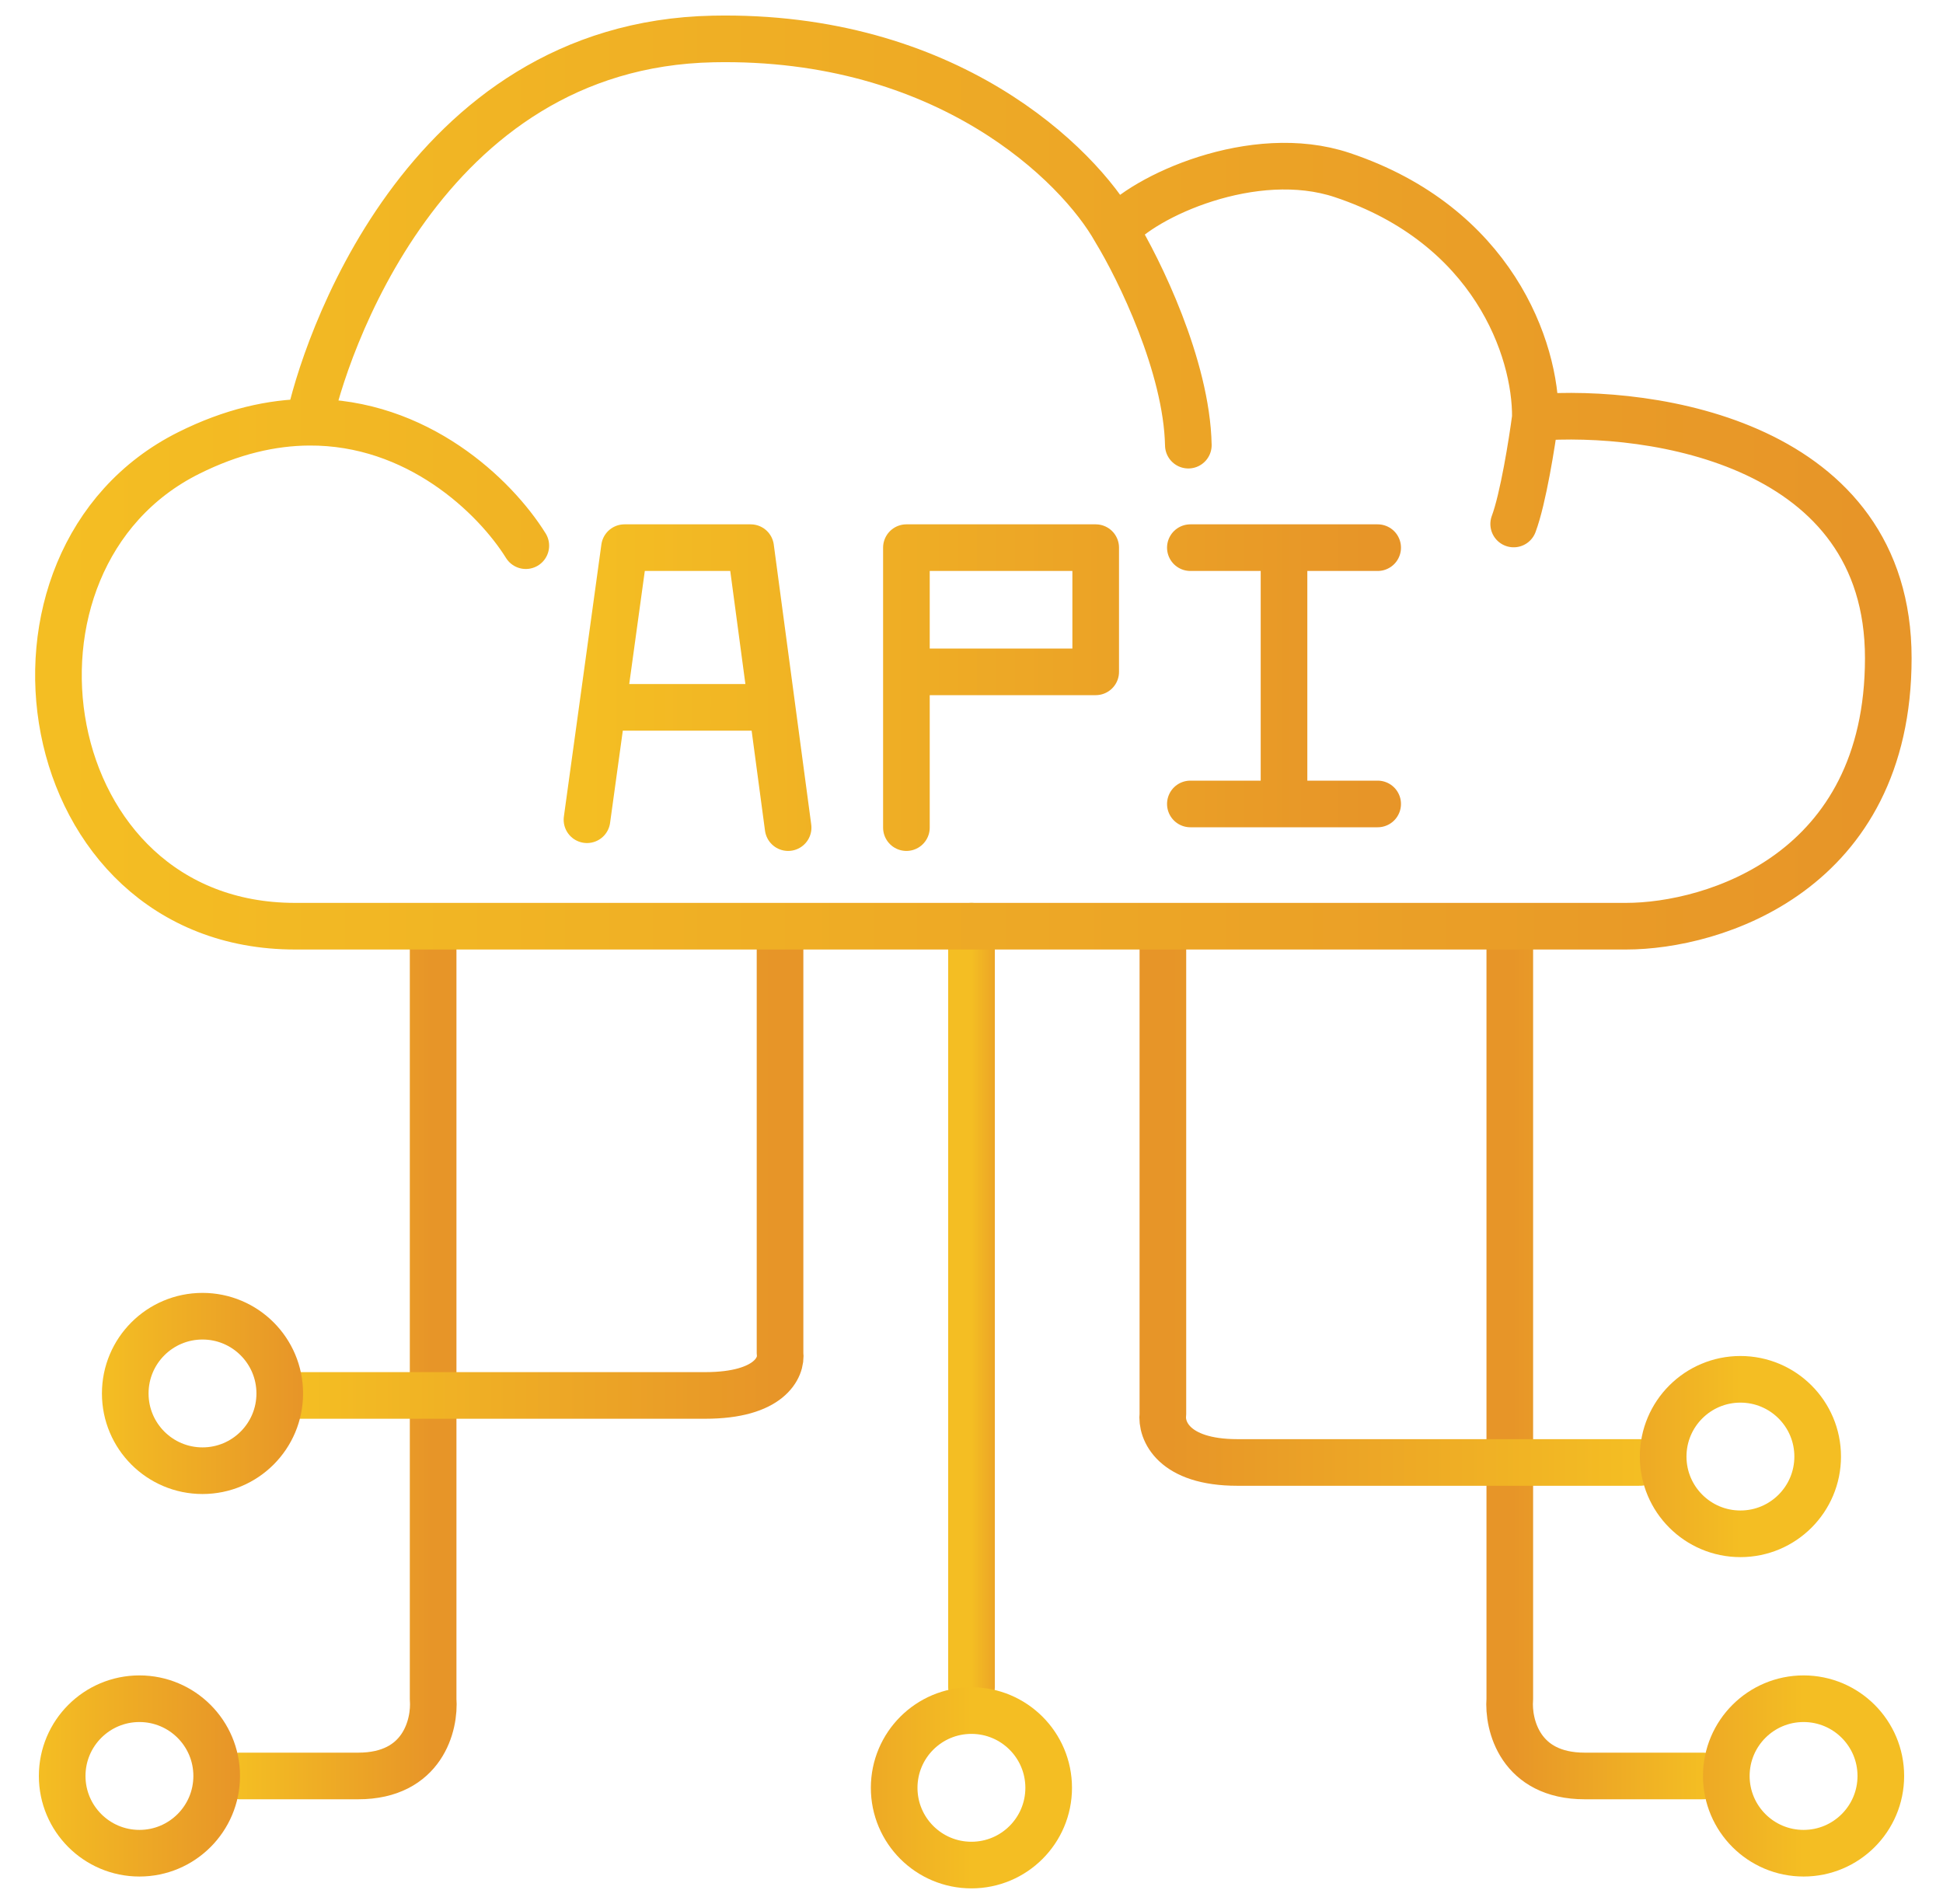
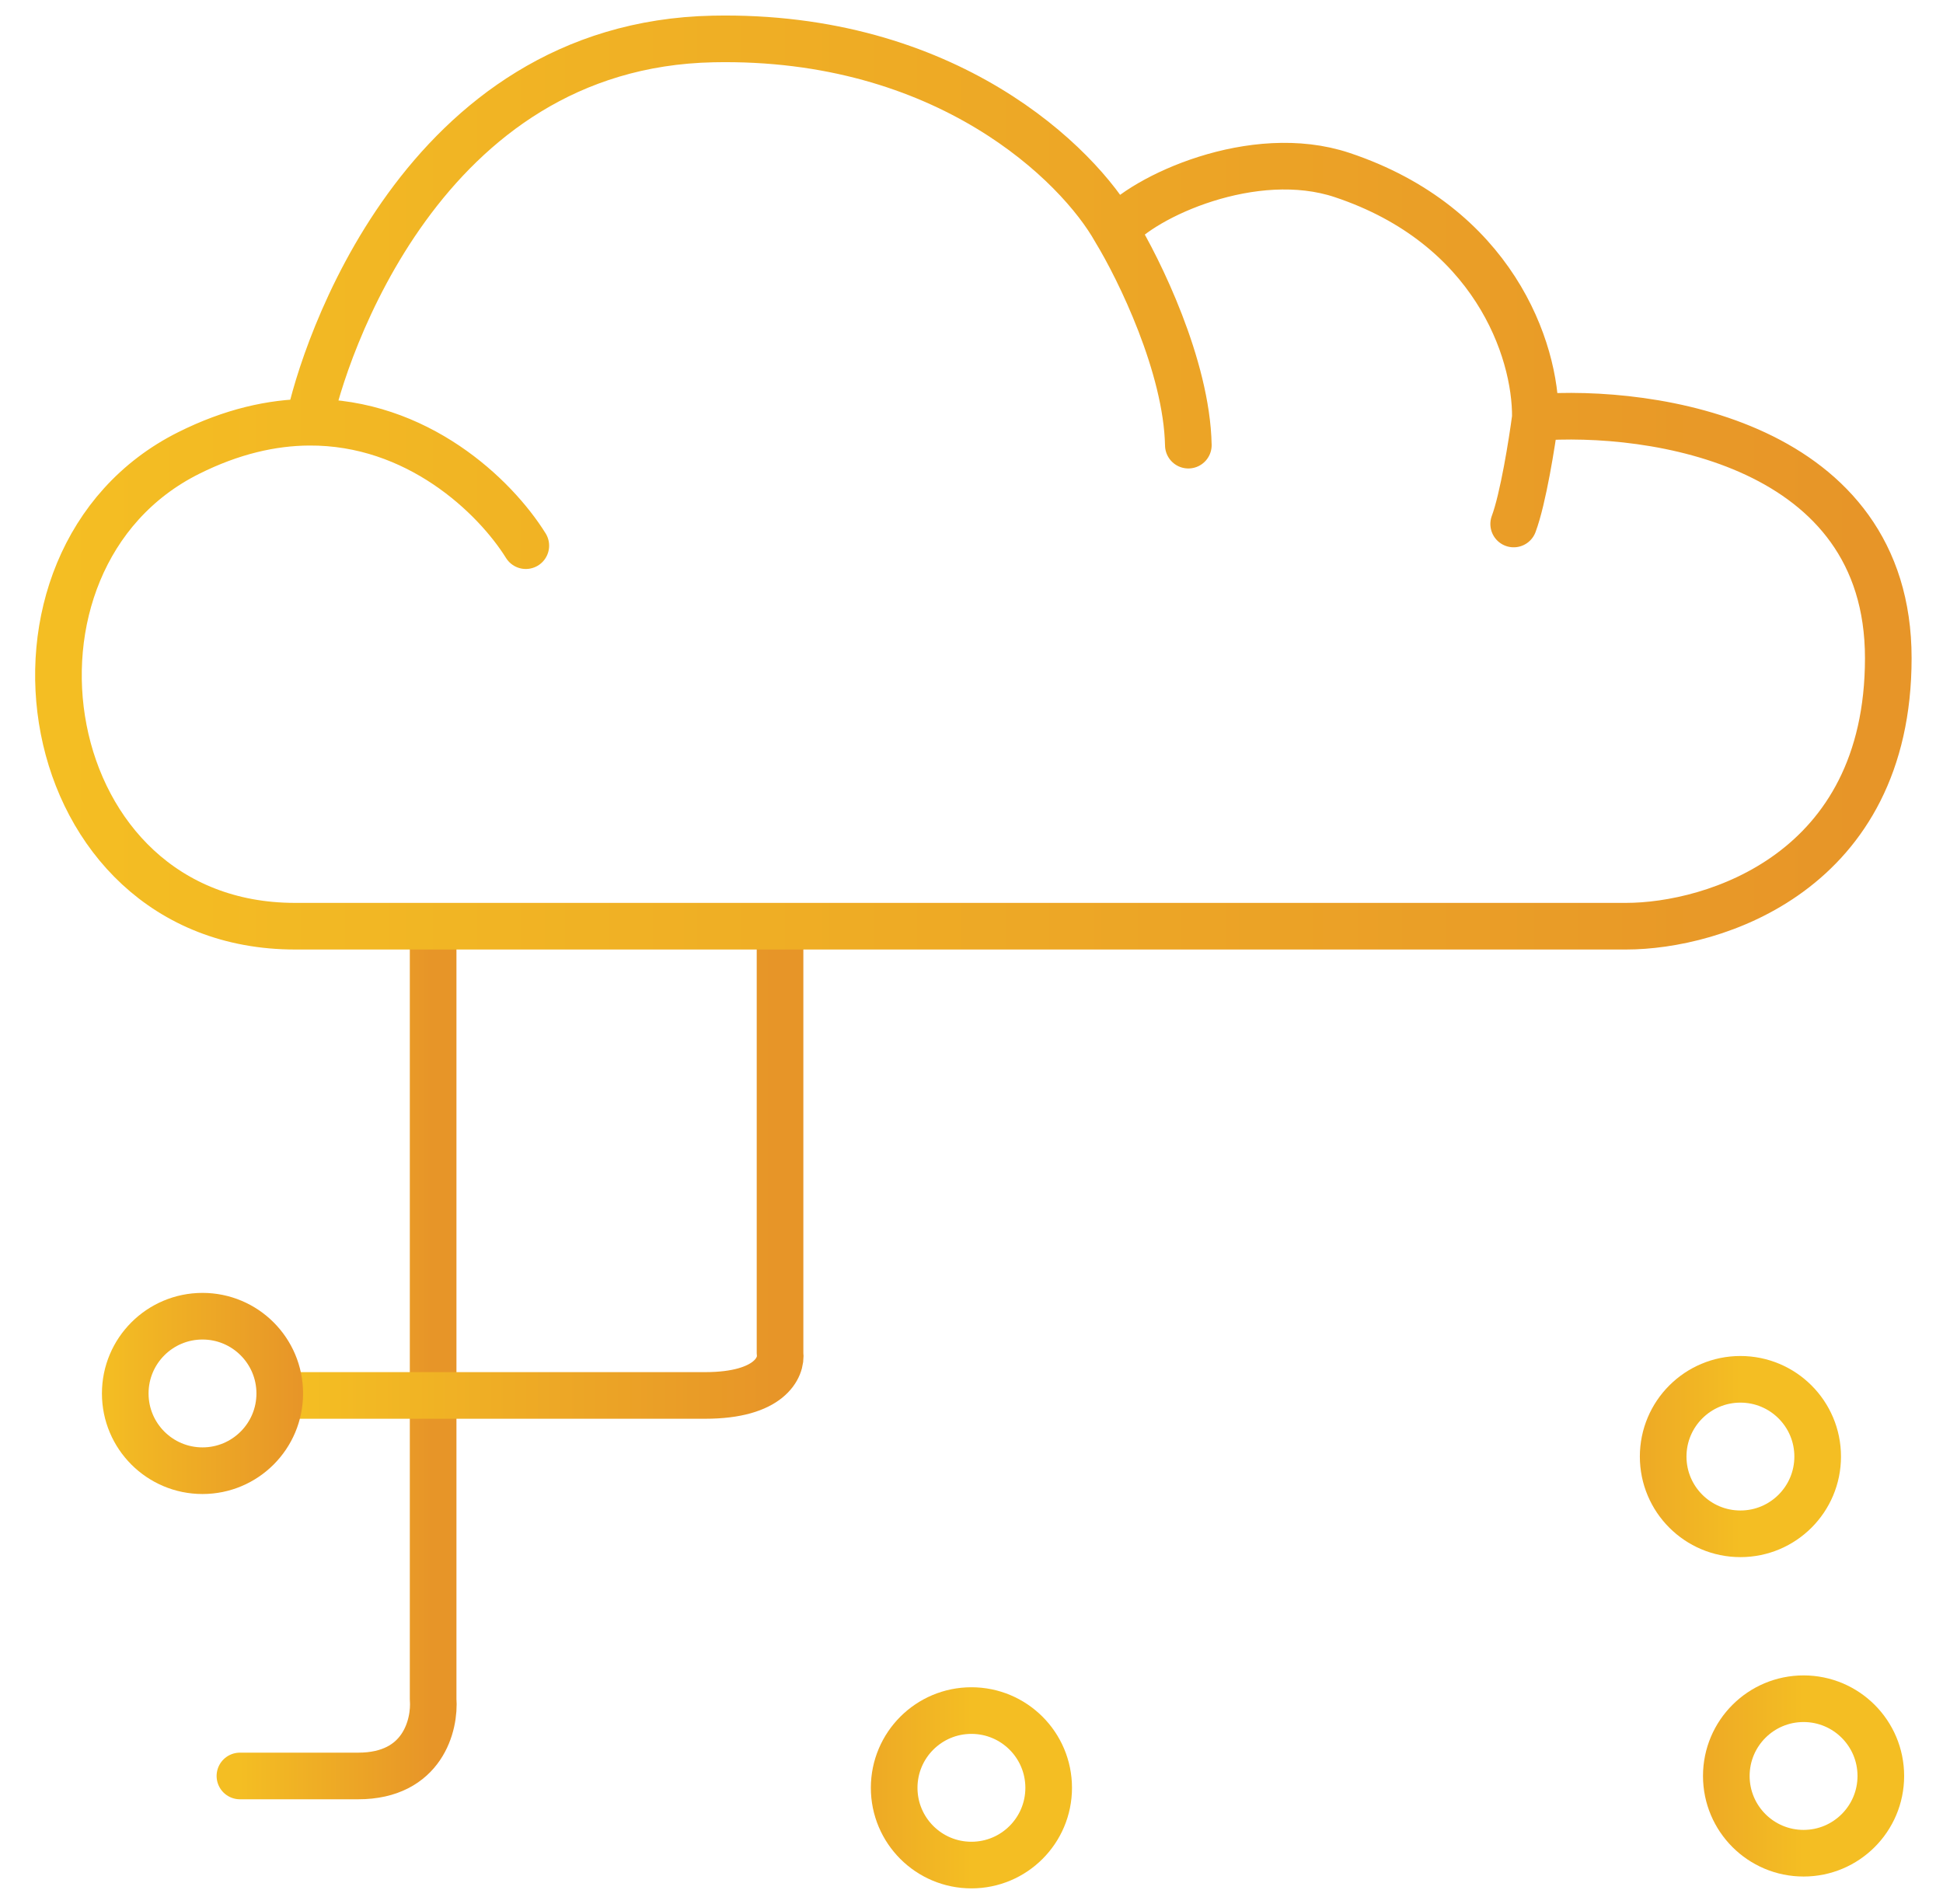
<svg xmlns="http://www.w3.org/2000/svg" width="50" height="49" viewBox="0 0 50 49" fill="none">
-   <path d="M25 23.836V43.422" stroke="url(#paint0_linear_5524_7326)" stroke-width="1.2" stroke-linecap="round" stroke-linejoin="round" />
-   <path d="M15.105 21.096L15.504 18.204M20.281 21.299L19.867 18.204M19.867 18.204L19.317 14.094H16.07L15.504 18.204M19.867 18.204H15.504M23.325 21.299V17.29M23.325 17.29V14.094H28.196V17.29H23.325ZM30.632 14.094H33.042M35.452 14.094H33.042M33.042 14.094V20.69M33.042 20.69H30.632M33.042 20.69H35.452" stroke="url(#paint1_linear_5524_7326)" stroke-width="1.2" stroke-linecap="round" stroke-linejoin="round" />
  <path d="M11.146 23.887V43.726C11.197 44.386 10.883 45.705 9.218 45.705C7.554 45.705 6.495 45.705 6.174 45.705" stroke="url(#paint2_linear_5524_7326)" stroke-width="1.2" stroke-linecap="round" stroke-linejoin="round" />
-   <path d="M38.852 23.887V43.726C38.801 44.386 39.116 45.705 40.78 45.705C42.444 45.705 43.503 45.705 43.824 45.705" stroke="url(#paint3_linear_5524_7326)" stroke-width="1.2" stroke-linecap="round" stroke-linejoin="round" />
  <path d="M20.073 23.938V34.826C20.123 35.188 19.809 35.912 18.146 35.912H7.748" stroke="url(#paint4_linear_5524_7326)" stroke-width="1.2" stroke-linecap="round" stroke-linejoin="round" />
-   <path d="M29.925 23.938V36.395C29.875 36.809 30.188 37.637 31.843 37.637H42.199" stroke="url(#paint5_linear_5524_7326)" stroke-width="1.2" stroke-linecap="round" stroke-linejoin="round" />
  <path d="M13.531 14.043C12.736 12.768 10.736 10.847 7.95 10.866M39.51 10.745C42.537 10.508 48.592 11.415 48.592 16.936C48.592 22.456 44.093 23.836 41.844 23.836C32.677 23.836 12.993 23.836 7.594 23.836C0.846 23.836 -0.625 14.399 4.854 11.659C5.966 11.103 7.003 10.872 7.95 10.866M39.51 10.745C39.425 11.388 39.195 12.836 38.952 13.485M39.51 10.745C39.527 8.986 38.419 5.798 34.537 4.504C32.254 3.743 29.413 5.062 28.702 5.925M28.702 5.925C29.311 6.923 30.539 9.426 30.58 11.456M28.702 5.925C27.755 4.234 24.359 0.881 18.351 1.003C10.842 1.155 8.305 9.109 7.95 10.866" stroke="url(#paint6_linear_5524_7326)" stroke-width="1.2" stroke-linecap="round" stroke-linejoin="round" />
  <circle cx="5.211" cy="35.861" r="1.988" stroke="url(#paint7_linear_5524_7326)" stroke-width="1.2" />
  <circle r="1.988" transform="matrix(-1 0 0 1 44.787 37.485)" stroke="url(#paint8_linear_5524_7326)" stroke-width="1.2" />
  <circle r="1.988" transform="matrix(-1 0 0 1 24.998 46.01)" stroke="url(#paint9_linear_5524_7326)" stroke-width="1.2" />
-   <circle cx="3.588" cy="45.705" r="1.988" stroke="url(#paint10_linear_5524_7326)" stroke-width="1.2" />
  <circle r="1.988" transform="matrix(-1 0 0 1 46.412 45.705)" stroke="url(#paint11_linear_5524_7326)" stroke-width="1.2" />
  <defs>
    <linearGradient id="paint0_linear_5524_7326" x1="25" y1="33.294" x2="25.987" y2="33.294" gradientUnits="userSpaceOnUse">
      <stop stop-color="#F4BE23" />
      <stop offset="1" stop-color="#E79528" />
    </linearGradient>
    <linearGradient id="paint1_linear_5524_7326" x1="15.105" y1="17.573" x2="35.186" y2="17.573" gradientUnits="userSpaceOnUse">
      <stop stop-color="#F4BE23" />
      <stop offset="1" stop-color="#E79528" />
    </linearGradient>
    <linearGradient id="paint2_linear_5524_7326" x1="6.174" y1="34.423" x2="11.086" y2="34.423" gradientUnits="userSpaceOnUse">
      <stop stop-color="#F4BE23" />
      <stop offset="1" stop-color="#E79528" />
    </linearGradient>
    <linearGradient id="paint3_linear_5524_7326" x1="43.824" y1="34.423" x2="38.912" y2="34.423" gradientUnits="userSpaceOnUse">
      <stop stop-color="#F4BE23" />
      <stop offset="1" stop-color="#E79528" />
    </linearGradient>
    <linearGradient id="paint4_linear_5524_7326" x1="7.748" y1="29.72" x2="19.916" y2="29.72" gradientUnits="userSpaceOnUse">
      <stop stop-color="#F4BE23" />
      <stop offset="1" stop-color="#E79528" />
    </linearGradient>
    <linearGradient id="paint5_linear_5524_7326" x1="42.199" y1="30.553" x2="30.081" y2="30.553" gradientUnits="userSpaceOnUse">
      <stop stop-color="#F4BE23" />
      <stop offset="1" stop-color="#E79528" />
    </linearGradient>
    <linearGradient id="paint6_linear_5524_7326" x1="1.504" y1="12.028" x2="47.977" y2="12.028" gradientUnits="userSpaceOnUse">
      <stop stop-color="#F4BE23" />
      <stop offset="1" stop-color="#E79528" />
    </linearGradient>
    <linearGradient id="paint7_linear_5524_7326" x1="2.623" y1="35.773" x2="7.731" y2="35.773" gradientUnits="userSpaceOnUse">
      <stop stop-color="#F4BE23" />
      <stop offset="1" stop-color="#E79528" />
    </linearGradient>
    <linearGradient id="paint8_linear_5524_7326" x1="0" y1="2.499" x2="5.108" y2="2.499" gradientUnits="userSpaceOnUse">
      <stop stop-color="#F4BE23" />
      <stop offset="1" stop-color="#E79528" />
    </linearGradient>
    <linearGradient id="paint9_linear_5524_7326" x1="0" y1="2.499" x2="5.108" y2="2.499" gradientUnits="userSpaceOnUse">
      <stop stop-color="#F4BE23" />
      <stop offset="1" stop-color="#E79528" />
    </linearGradient>
    <linearGradient id="paint10_linear_5524_7326" x1="1" y1="45.617" x2="6.108" y2="45.617" gradientUnits="userSpaceOnUse">
      <stop stop-color="#F4BE23" />
      <stop offset="1" stop-color="#E79528" />
    </linearGradient>
    <linearGradient id="paint11_linear_5524_7326" x1="0" y1="2.499" x2="5.108" y2="2.499" gradientUnits="userSpaceOnUse">
      <stop stop-color="#F4BE23" />
      <stop offset="1" stop-color="#E79528" />
    </linearGradient>
  </defs>
</svg>